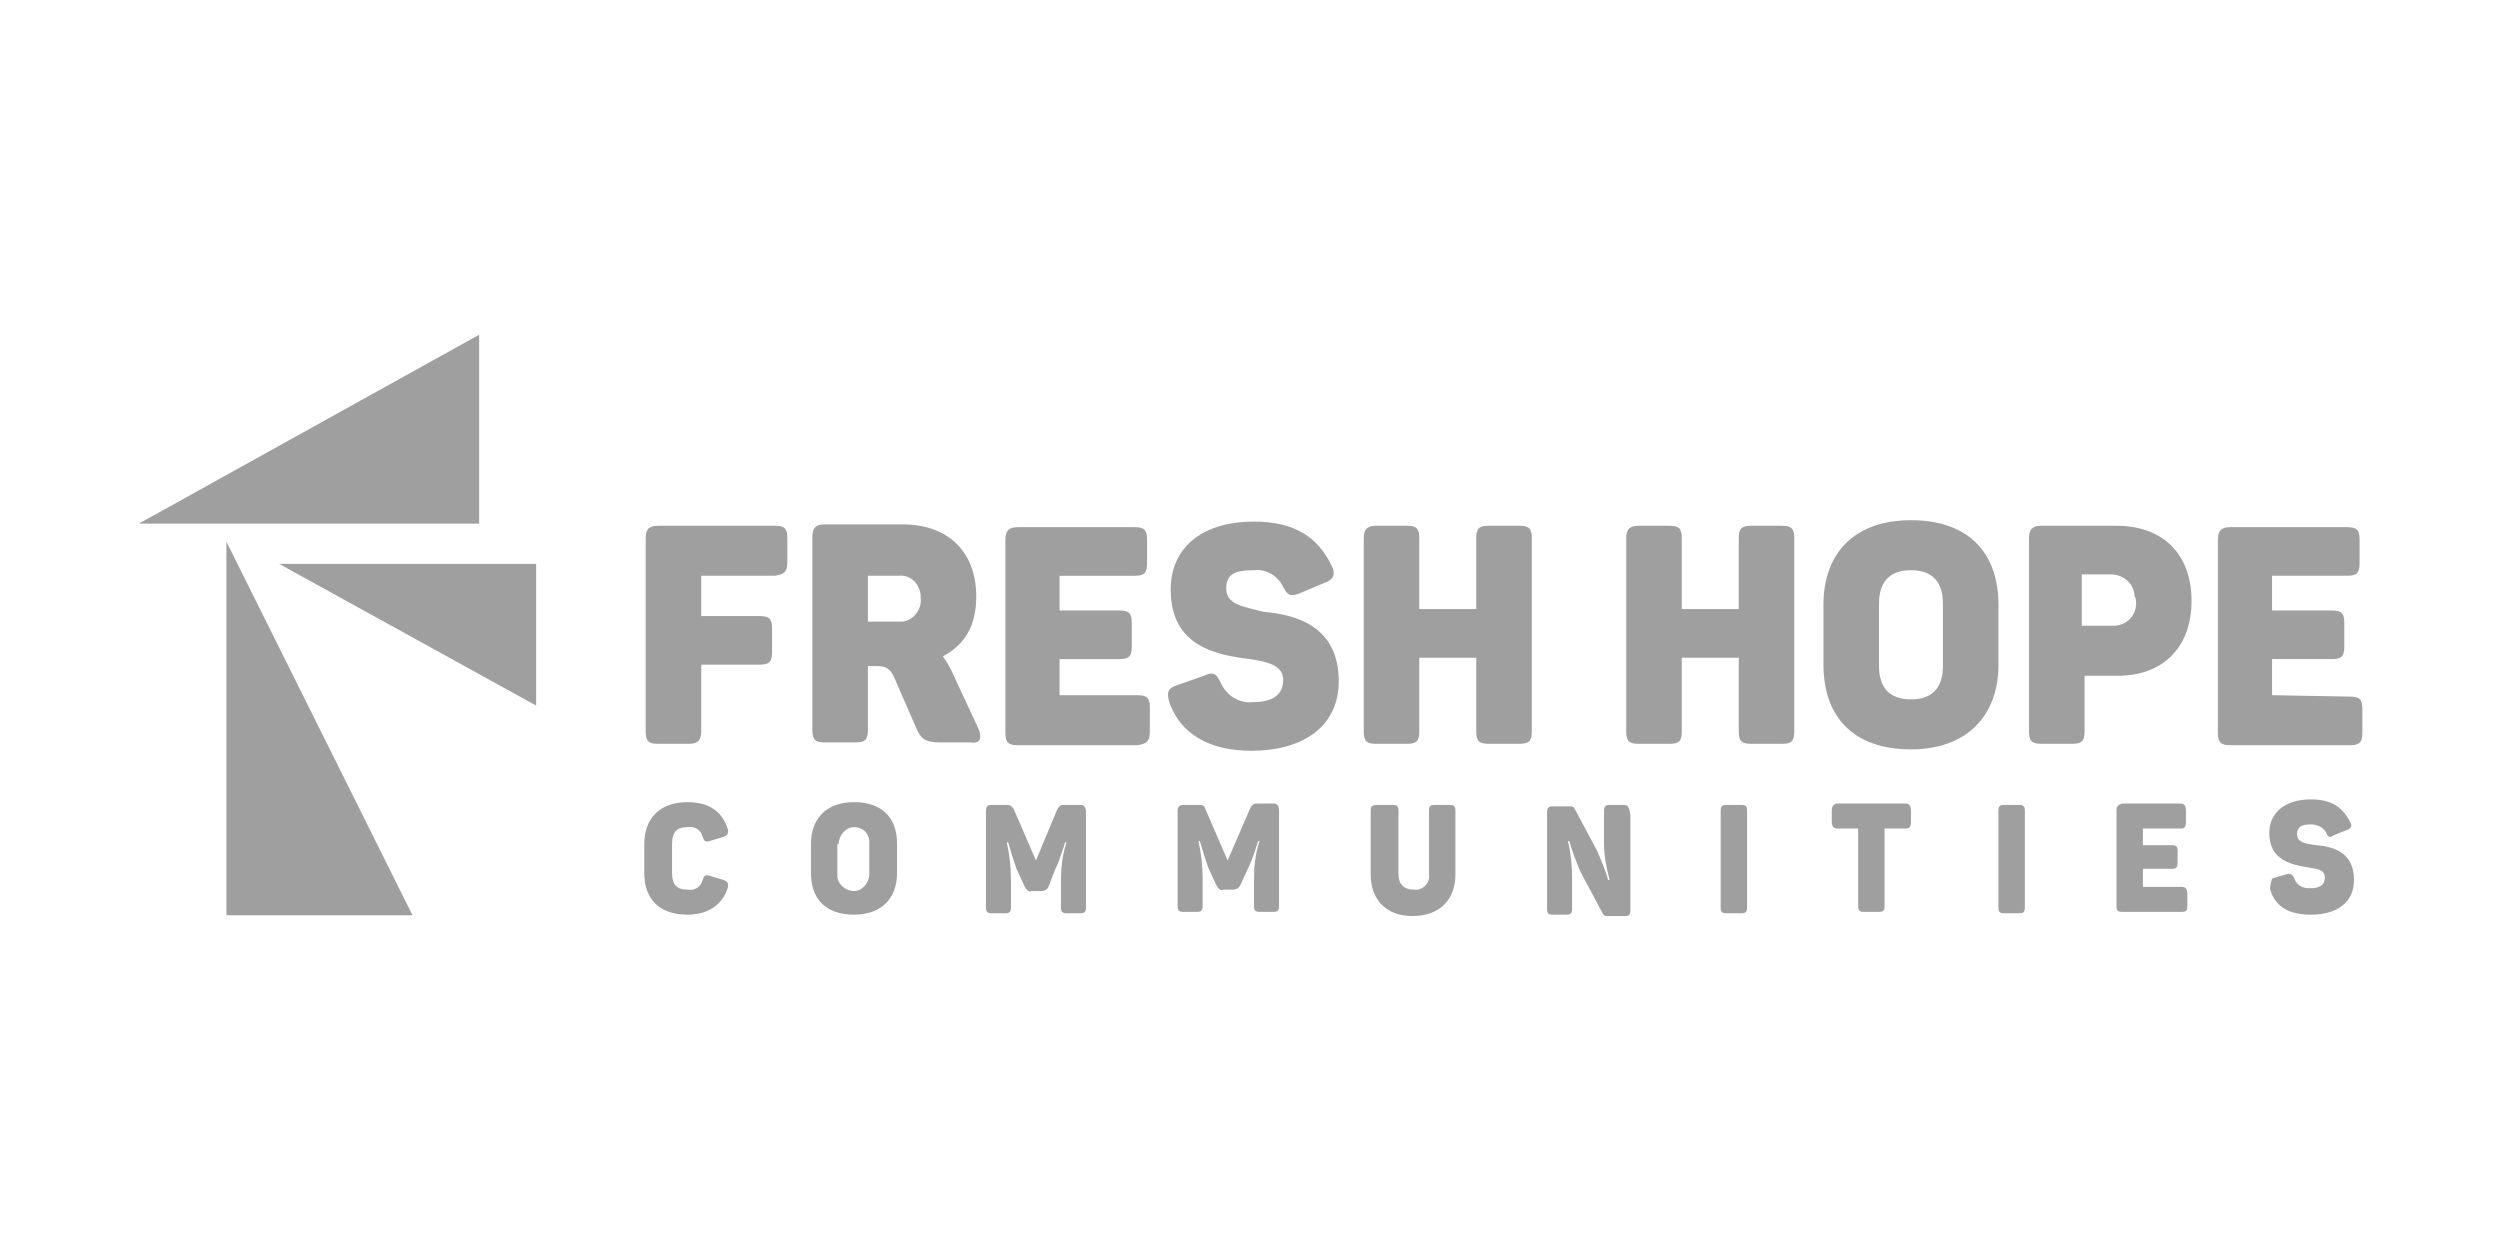
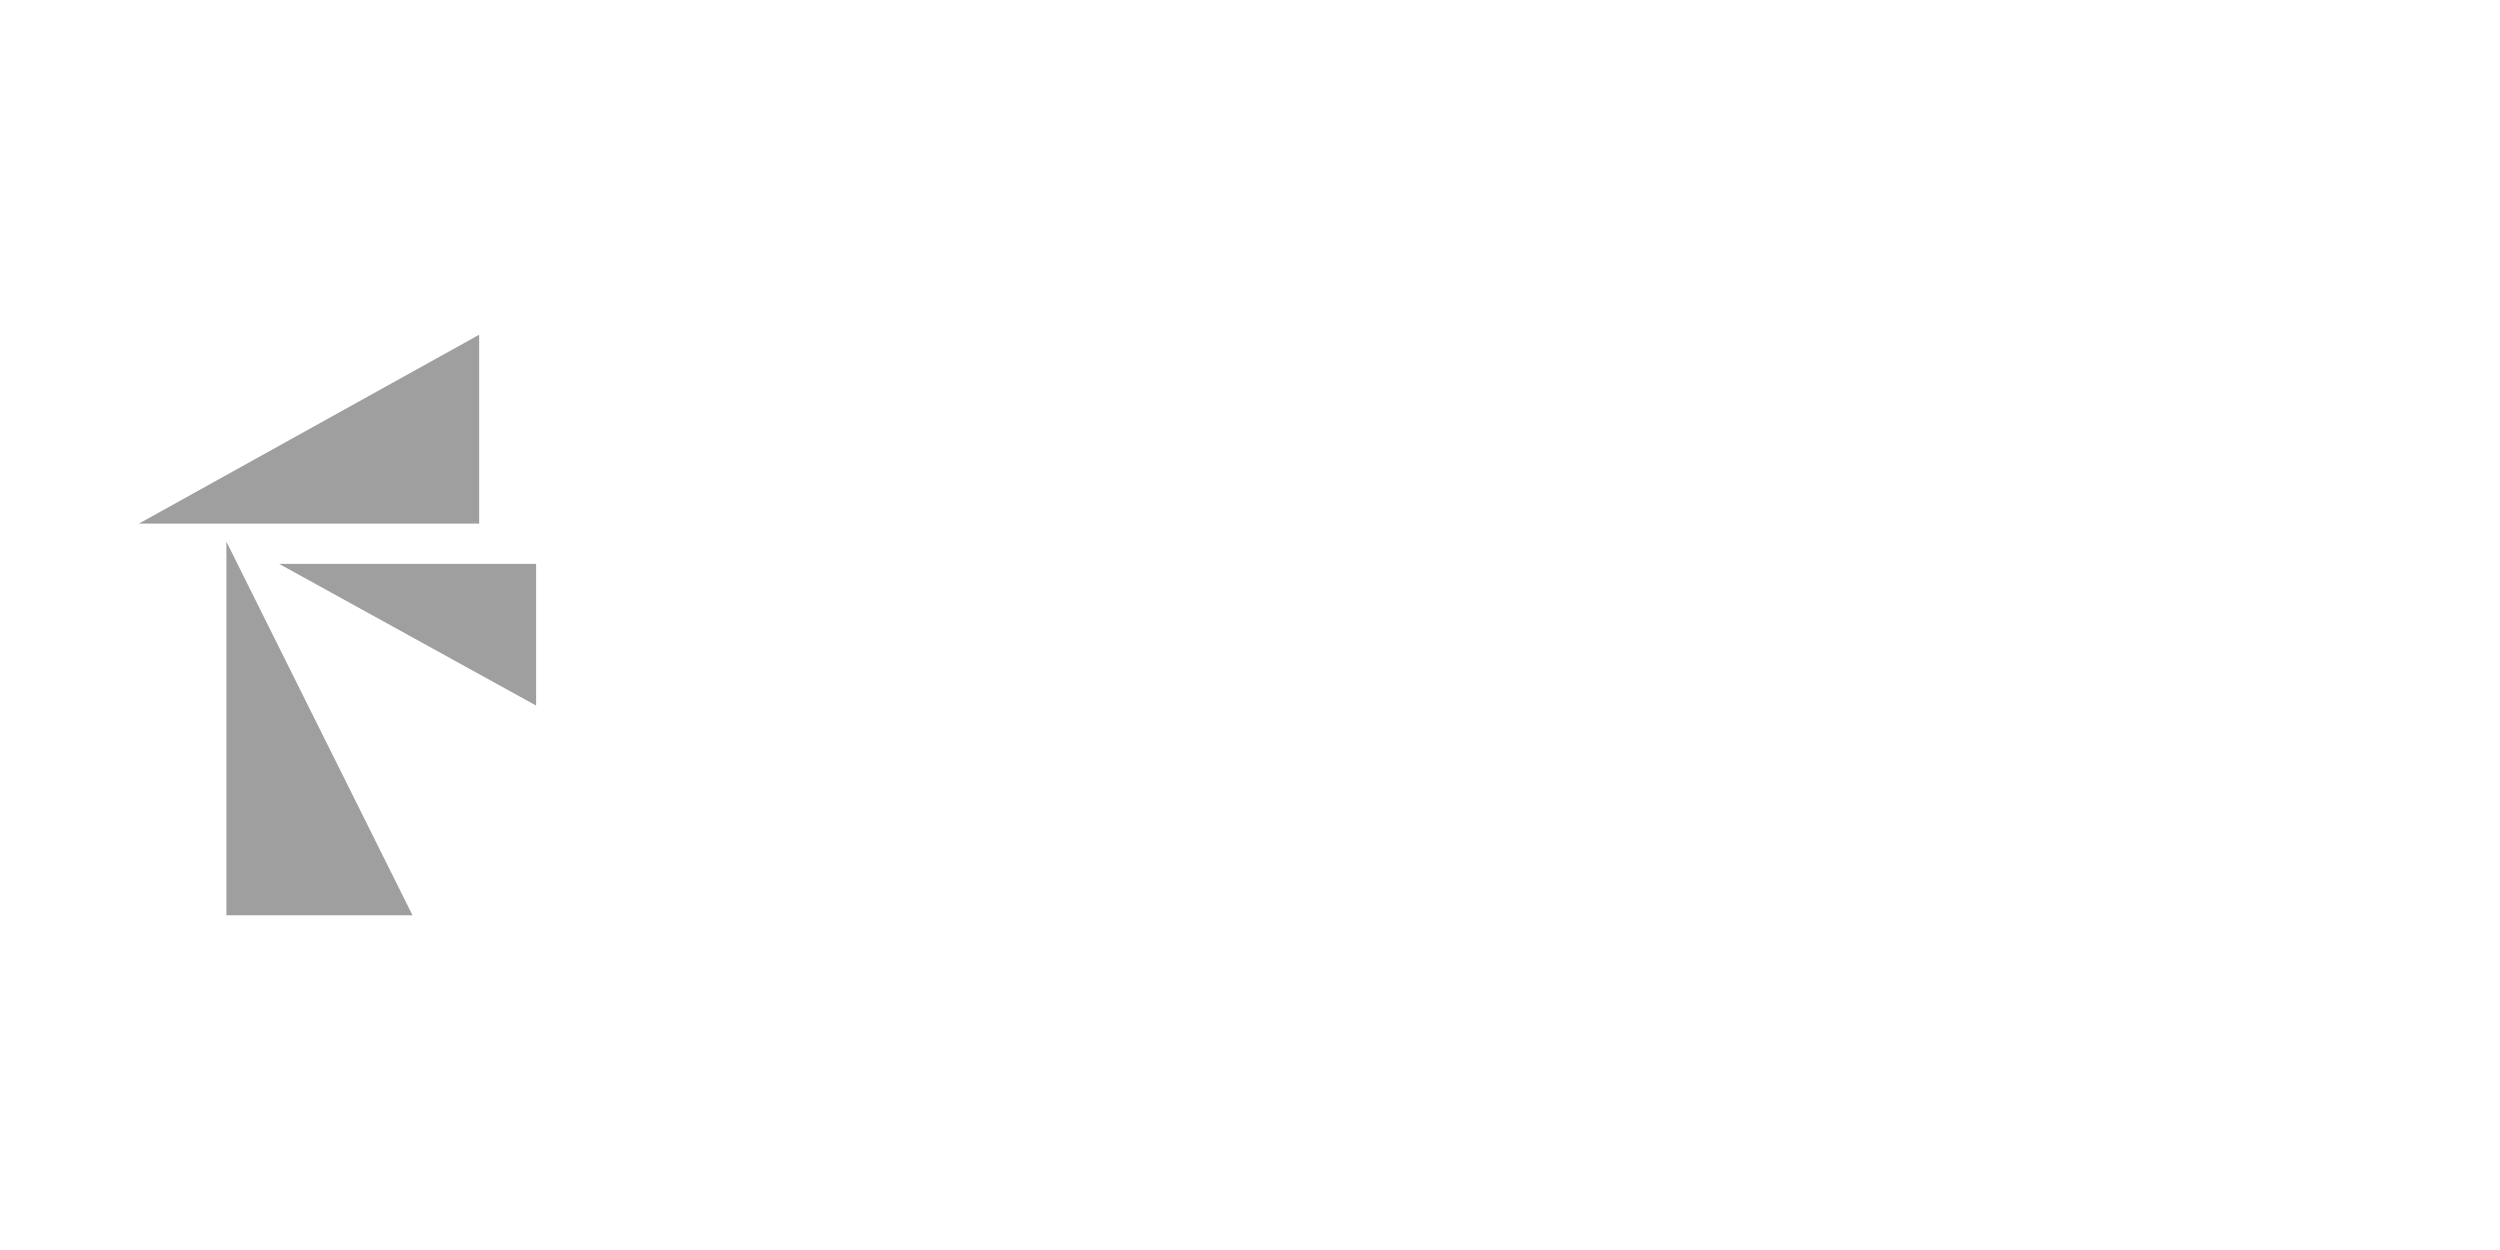
<svg xmlns="http://www.w3.org/2000/svg" version="1.1" id="Layer_1" x="0px" y="0px" viewBox="0 0 180 90" style="enable-background:new 0 0 180 90;" xml:space="preserve">
  <style type="text/css">
	.st0{fill:#9F9F9F;}
</style>
  <g transform="translate(-190.7 -403.31)">
    <g transform="translate(246.289 421.865)">
-       <path class="st0" d="M107.9,45.6c0.4,1.2,1.4,1.7,2.9,1.7c1.9,0,3.1-0.9,3.1-2.5c0-2-1.5-2.4-2.7-2.5c-0.8-0.1-1.4-0.2-1.4-0.8    c0-0.5,0.3-0.7,1-0.7c0.4,0,0.9,0.2,1.1,0.6c0.1,0.3,0.3,0.4,0.5,0.2l1-0.4c0.3-0.1,0.4-0.3,0.2-0.6c-0.5-1-1.3-1.6-2.8-1.6    c-1.9,0-3,1-3,2.4c0,2,1.6,2.3,2.8,2.5c0.7,0.1,1.2,0.2,1.2,0.7c0,0.6-0.4,0.8-1.1,0.8c-0.5,0-0.9-0.2-1.1-0.7    c-0.1-0.3-0.3-0.4-0.6-0.3l-1,0.3C107.9,45.1,107.8,45.3,107.9,45.6 M96.8,39.8v6.9c0,0.3,0.1,0.4,0.4,0.4h4.3    c0.3,0,0.4-0.1,0.4-0.4v-0.9c0-0.3-0.1-0.5-0.4-0.5h-2.8v-1.3h2.1c0.3,0,0.4-0.1,0.4-0.5v-0.8c0-0.3-0.1-0.4-0.4-0.4h-2.1v-1.2    h2.7c0.3,0,0.4-0.1,0.4-0.5v-0.8c0-0.3-0.1-0.5-0.4-0.5h-4.2C96.9,39.4,96.8,39.5,96.8,39.8 M76.3,39.8v0.8c0,0.3,0.1,0.5,0.4,0.5    h1.5v5.6c0,0.3,0.1,0.4,0.4,0.4h1.1c0.3,0,0.4-0.1,0.4-0.4v-5.6h1.5c0.3,0,0.4-0.1,0.4-0.5v-0.8c0-0.3-0.1-0.5-0.4-0.5h-5    C76.4,39.4,76.3,39.5,76.3,39.8 M68.3,39.8v7c0,0.3,0.1,0.4,0.4,0.4h1.1c0.3,0,0.4-0.1,0.4-0.4v-7c0-0.3-0.1-0.4-0.4-0.4h-1.1    C68.4,39.4,68.3,39.5,68.3,39.8 M43.1,39.8v4.6c0,1.8,1.1,3,3,3c2,0,3.1-1.2,3.1-3v-4.6c0-0.3-0.1-0.4-0.4-0.4h-1.1    c-0.3,0-0.4,0.1-0.4,0.4v4.6c0.1,0.5-0.3,1-0.8,1.1c-0.1,0-0.2,0-0.3,0c-0.7,0-1.1-0.4-1.1-1.1v-4.6c0-0.3-0.1-0.4-0.4-0.4h-1.1    C43.2,39.4,43.1,39.5,43.1,39.8 M29.2,39.8v6.9c0,0.3,0.1,0.4,0.4,0.4h1c0.3,0,0.4-0.1,0.4-0.4v-2c0-0.9-0.1-1.8-0.3-2.7h0.1    c0.2,0.7,0.4,1.3,0.6,1.9l0.6,1.3c0.1,0.2,0.3,0.4,0.5,0.3h0.7c0.2,0,0.4-0.1,0.5-0.3l0.6-1.3c0.3-0.6,0.5-1.3,0.7-1.9h0.1    c-0.3,0.9-0.4,1.8-0.4,2.7v2c0,0.3,0.1,0.4,0.4,0.4h1c0.3,0,0.4-0.1,0.4-0.4v-6.9c0-0.3-0.1-0.5-0.4-0.5h-1.1    c-0.3,0-0.4,0-0.6,0.4l-1.6,3.7l-1.6-3.7c-0.1-0.3-0.2-0.3-0.6-0.3h-1C29.4,39.4,29.2,39.5,29.2,39.8 M-9.2,42.2v2.1    c0,1.9,1.1,3,3.1,3c1.5,0,2.5-0.7,2.9-1.9c0.1-0.3,0-0.5-0.3-0.6l-1-0.3c-0.3-0.1-0.4,0-0.5,0.3c-0.1,0.5-0.6,0.8-1.1,0.7    c-0.8,0-1.1-0.4-1.1-1.2v-2.1c0-0.9,0.4-1.2,1.1-1.2c0.5-0.1,1,0.2,1.1,0.7c0.1,0.3,0.2,0.4,0.5,0.3l1-0.3    c0.3-0.1,0.4-0.3,0.3-0.6c-0.4-1.2-1.3-1.9-2.9-1.9C-8.1,39.2-9.2,40.4-9.2,42.2 M1.1,21.9v-1.7c0-0.7-0.2-0.9-0.9-0.9h-8.4    c-0.6,0-0.9,0.2-0.9,0.9v13.9c0,0.7,0.2,0.9,0.9,0.9H-6c0.6,0,0.9-0.2,0.9-0.9v-4.8h4.2c0.7,0,0.9-0.2,0.9-0.9v-1.7    c0-0.7-0.2-0.9-0.9-0.9h-4.2v-2.9h5.3C0.9,22.8,1.1,22.6,1.1,21.9 M4.8,42.2c0-0.6,0.5-1.2,1.1-1.2C6.5,41,7,41.4,7,42.1    c0,0,0,0.1,0,0.1v2.2c0,0.6-0.5,1.2-1.1,1.2c-0.6,0-1.2-0.5-1.2-1.1c0,0,0-0.1,0-0.1V42.2z M2.8,42.2v2.1c0,1.9,1.1,3,3.1,3    s3.1-1.2,3.1-3v-2.1c0-1.9-1.1-3-3.1-3S2.8,40.4,2.8,42.2 M10.7,24.5c0.1,0.8-0.5,1.6-1.3,1.7c-0.1,0-0.2,0-0.3,0H6.9v-3.3h2.2    c0.8-0.1,1.5,0.5,1.6,1.4C10.7,24.3,10.7,24.4,10.7,24.5 M14.9,34l-2-4.3c-0.2-0.4-0.4-0.7-0.6-1c1.5-0.8,2.4-2.1,2.4-4.3    c0-3.3-2.1-5.2-5.3-5.2H3.8c-0.6,0-0.9,0.2-0.9,0.9v13.9c0,0.7,0.2,0.9,0.9,0.9H6c0.7,0,0.9-0.2,0.9-0.9v-4.6h0.6    c0.9,0,1.1,0.3,1.5,1.3l1.4,3.2c0.3,0.7,0.6,1,1.7,1h2.2C15,35,15.1,34.6,14.9,34 M16.8,39.4h-1c-0.3,0-0.4,0.1-0.4,0.5v6.9    c0,0.3,0.1,0.4,0.4,0.4h1c0.3,0,0.4-0.1,0.4-0.4v-2c0-0.9-0.1-1.8-0.3-2.7H17c0.2,0.7,0.4,1.3,0.6,1.9l0.6,1.3    c0.1,0.2,0.3,0.4,0.5,0.3h0.7c0.2,0,0.4-0.1,0.5-0.3l0.5-1.3c0.3-0.6,0.5-1.3,0.7-1.9h0.1c-0.3,0.9-0.4,1.8-0.4,2.7v2    c0,0.3,0.1,0.4,0.4,0.4h1c0.3,0,0.4-0.1,0.4-0.4v-6.9c0-0.3-0.1-0.5-0.4-0.5h-1.1c-0.3,0-0.4,0-0.6,0.4L19,43.4l-1.6-3.7    C17.2,39.4,17.1,39.4,16.8,39.4 M27.2,34.1v-1.7c0-0.7-0.2-0.9-0.9-0.9h-5.6v-2.6h4.3c0.7,0,0.9-0.2,0.9-0.9v-1.7    c0-0.7-0.2-0.9-0.9-0.9h-4.3v-2.5h5.4c0.7,0,0.9-0.2,0.9-0.9v-1.7c0-0.7-0.2-0.9-0.9-0.9h-8.4c-0.6,0-0.9,0.2-0.9,0.9v13.9    c0,0.7,0.2,0.9,0.9,0.9h8.6C27,35,27.2,34.8,27.2,34.1 M32.7,23.8c0-1,0.6-1.3,2-1.3c0.9-0.1,1.7,0.4,2.1,1.2    c0.3,0.6,0.5,0.7,1.1,0.5l1.9-0.8c0.6-0.2,0.8-0.6,0.5-1.2c-1-2.1-2.7-3.2-5.6-3.2c-3.9,0-6,2-6,4.9c0,4.1,3.3,4.7,5.7,5    c1.4,0.2,2.4,0.5,2.4,1.5c0,1.1-0.8,1.6-2.2,1.6c-1,0.1-1.9-0.5-2.3-1.4c-0.3-0.7-0.6-0.8-1.2-0.5l-2,0.7    c-0.6,0.2-0.7,0.5-0.5,1.2c0.8,2.3,2.9,3.5,5.9,3.5c3.8,0,6.3-1.8,6.3-5c0-4-3.1-4.8-5.4-5C33.9,25.1,32.7,25,32.7,23.8     M54.7,34.1V20.2c0-0.7-0.2-0.9-0.9-0.9h-2.2c-0.7,0-0.9,0.2-0.9,0.9v5.1h-4.1v-5.1c0-0.7-0.2-0.9-0.9-0.9h-2.2    c-0.6,0-0.9,0.2-0.9,0.9v13.9c0,0.7,0.2,0.9,0.9,0.9h2.2c0.7,0,0.9-0.2,0.9-0.9v-5.3h4.1v5.3c0,0.7,0.2,0.9,0.9,0.9h2.2    C54.5,35,54.7,34.8,54.7,34.1 M61.3,39.4h-1c-0.3,0-0.4,0.1-0.4,0.5v2.3c0,0.9,0.2,1.8,0.4,2.6h-0.1c-0.2-0.7-0.5-1.4-0.8-2.1    l-1.6-3c-0.1-0.2-0.2-0.2-0.4-0.2h-1.2c-0.3,0-0.4,0.1-0.4,0.5v6.9c0,0.3,0.1,0.4,0.4,0.4h1c0.3,0,0.4-0.1,0.4-0.4v-2.3    c0-0.9-0.1-1.8-0.3-2.6h0.1c0.2,0.7,0.5,1.5,0.8,2.2l1.6,3c0.1,0.2,0.2,0.2,0.4,0.2h1.2c0.3,0,0.4-0.1,0.4-0.4v-6.9    C61.7,39.5,61.6,39.4,61.3,39.4 M73.6,34.1V20.2c0-0.7-0.2-0.9-0.9-0.9h-2.2c-0.7,0-0.9,0.2-0.9,0.9v5.1h-4.1v-5.1    c0-0.7-0.2-0.9-0.9-0.9h-2.2c-0.6,0-0.9,0.2-0.9,0.9v13.9c0,0.7,0.2,0.9,0.9,0.9h2.2c0.7,0,0.9-0.2,0.9-0.9v-5.3h4.1v5.3    c0,0.7,0.2,0.9,0.9,0.9h2.2C73.4,35,73.6,34.8,73.6,34.1 M84.3,29.4c0,1.6-0.8,2.4-2.3,2.4s-2.3-0.8-2.3-2.4v-4.5    c0-1.6,0.8-2.4,2.3-2.4s2.3,0.8,2.3,2.4V29.4z M88.3,29.3V25c0-3.8-2.2-6.1-6.3-6.1c-4,0-6.3,2.3-6.3,6.1v4.3    c0,3.8,2.2,6.1,6.3,6.1C86,35.4,88.3,33,88.3,29.3 M90.2,46.8v-7c0-0.3-0.1-0.4-0.4-0.4h-1.1c-0.3,0-0.4,0.1-0.4,0.4v7    c0,0.3,0.1,0.4,0.4,0.4h1.1C90.1,47.2,90.2,47.1,90.2,46.8 M98.2,24.7c0.1,0.9-0.5,1.7-1.5,1.8c-0.1,0-0.2,0-0.3,0h-2.1v-3.7h2.1    c0.9,0,1.7,0.7,1.7,1.6C98.2,24.5,98.2,24.6,98.2,24.7 M102.2,24.7c0-3.4-2.1-5.4-5.4-5.4h-5.4c-0.6,0-0.9,0.2-0.9,0.9v13.9    c0,0.7,0.2,0.9,0.9,0.9h2.2c0.7,0,0.9-0.2,0.9-0.9v-4h2.4C100.1,30.1,102.2,28.1,102.2,24.7 M108,31.5v-2.6h4.3    c0.7,0,0.9-0.2,0.9-0.9v-1.7c0-0.7-0.2-0.9-0.9-0.9H108v-2.5h5.4c0.7,0,0.9-0.2,0.9-0.9v-1.7c0-0.7-0.2-0.9-0.9-0.9h-8.4    c-0.6,0-0.9,0.2-0.9,0.9v13.9c0,0.7,0.2,0.9,0.9,0.9h8.6c0.7,0,0.9-0.2,0.9-0.9v-1.7c0-0.7-0.2-0.9-0.9-0.9L108,31.5L108,31.5z" />
-     </g>
+       </g>
    <g transform="translate(190.7 403.31)">
      <path class="st0" d="M20.1,40.6l18.5,10.2V40.6H20.1z M16.3,65.9h13.4L16.3,39V65.9z M10,37.7h24.5V24.1L10,37.7z" />
    </g>
  </g>
</svg>